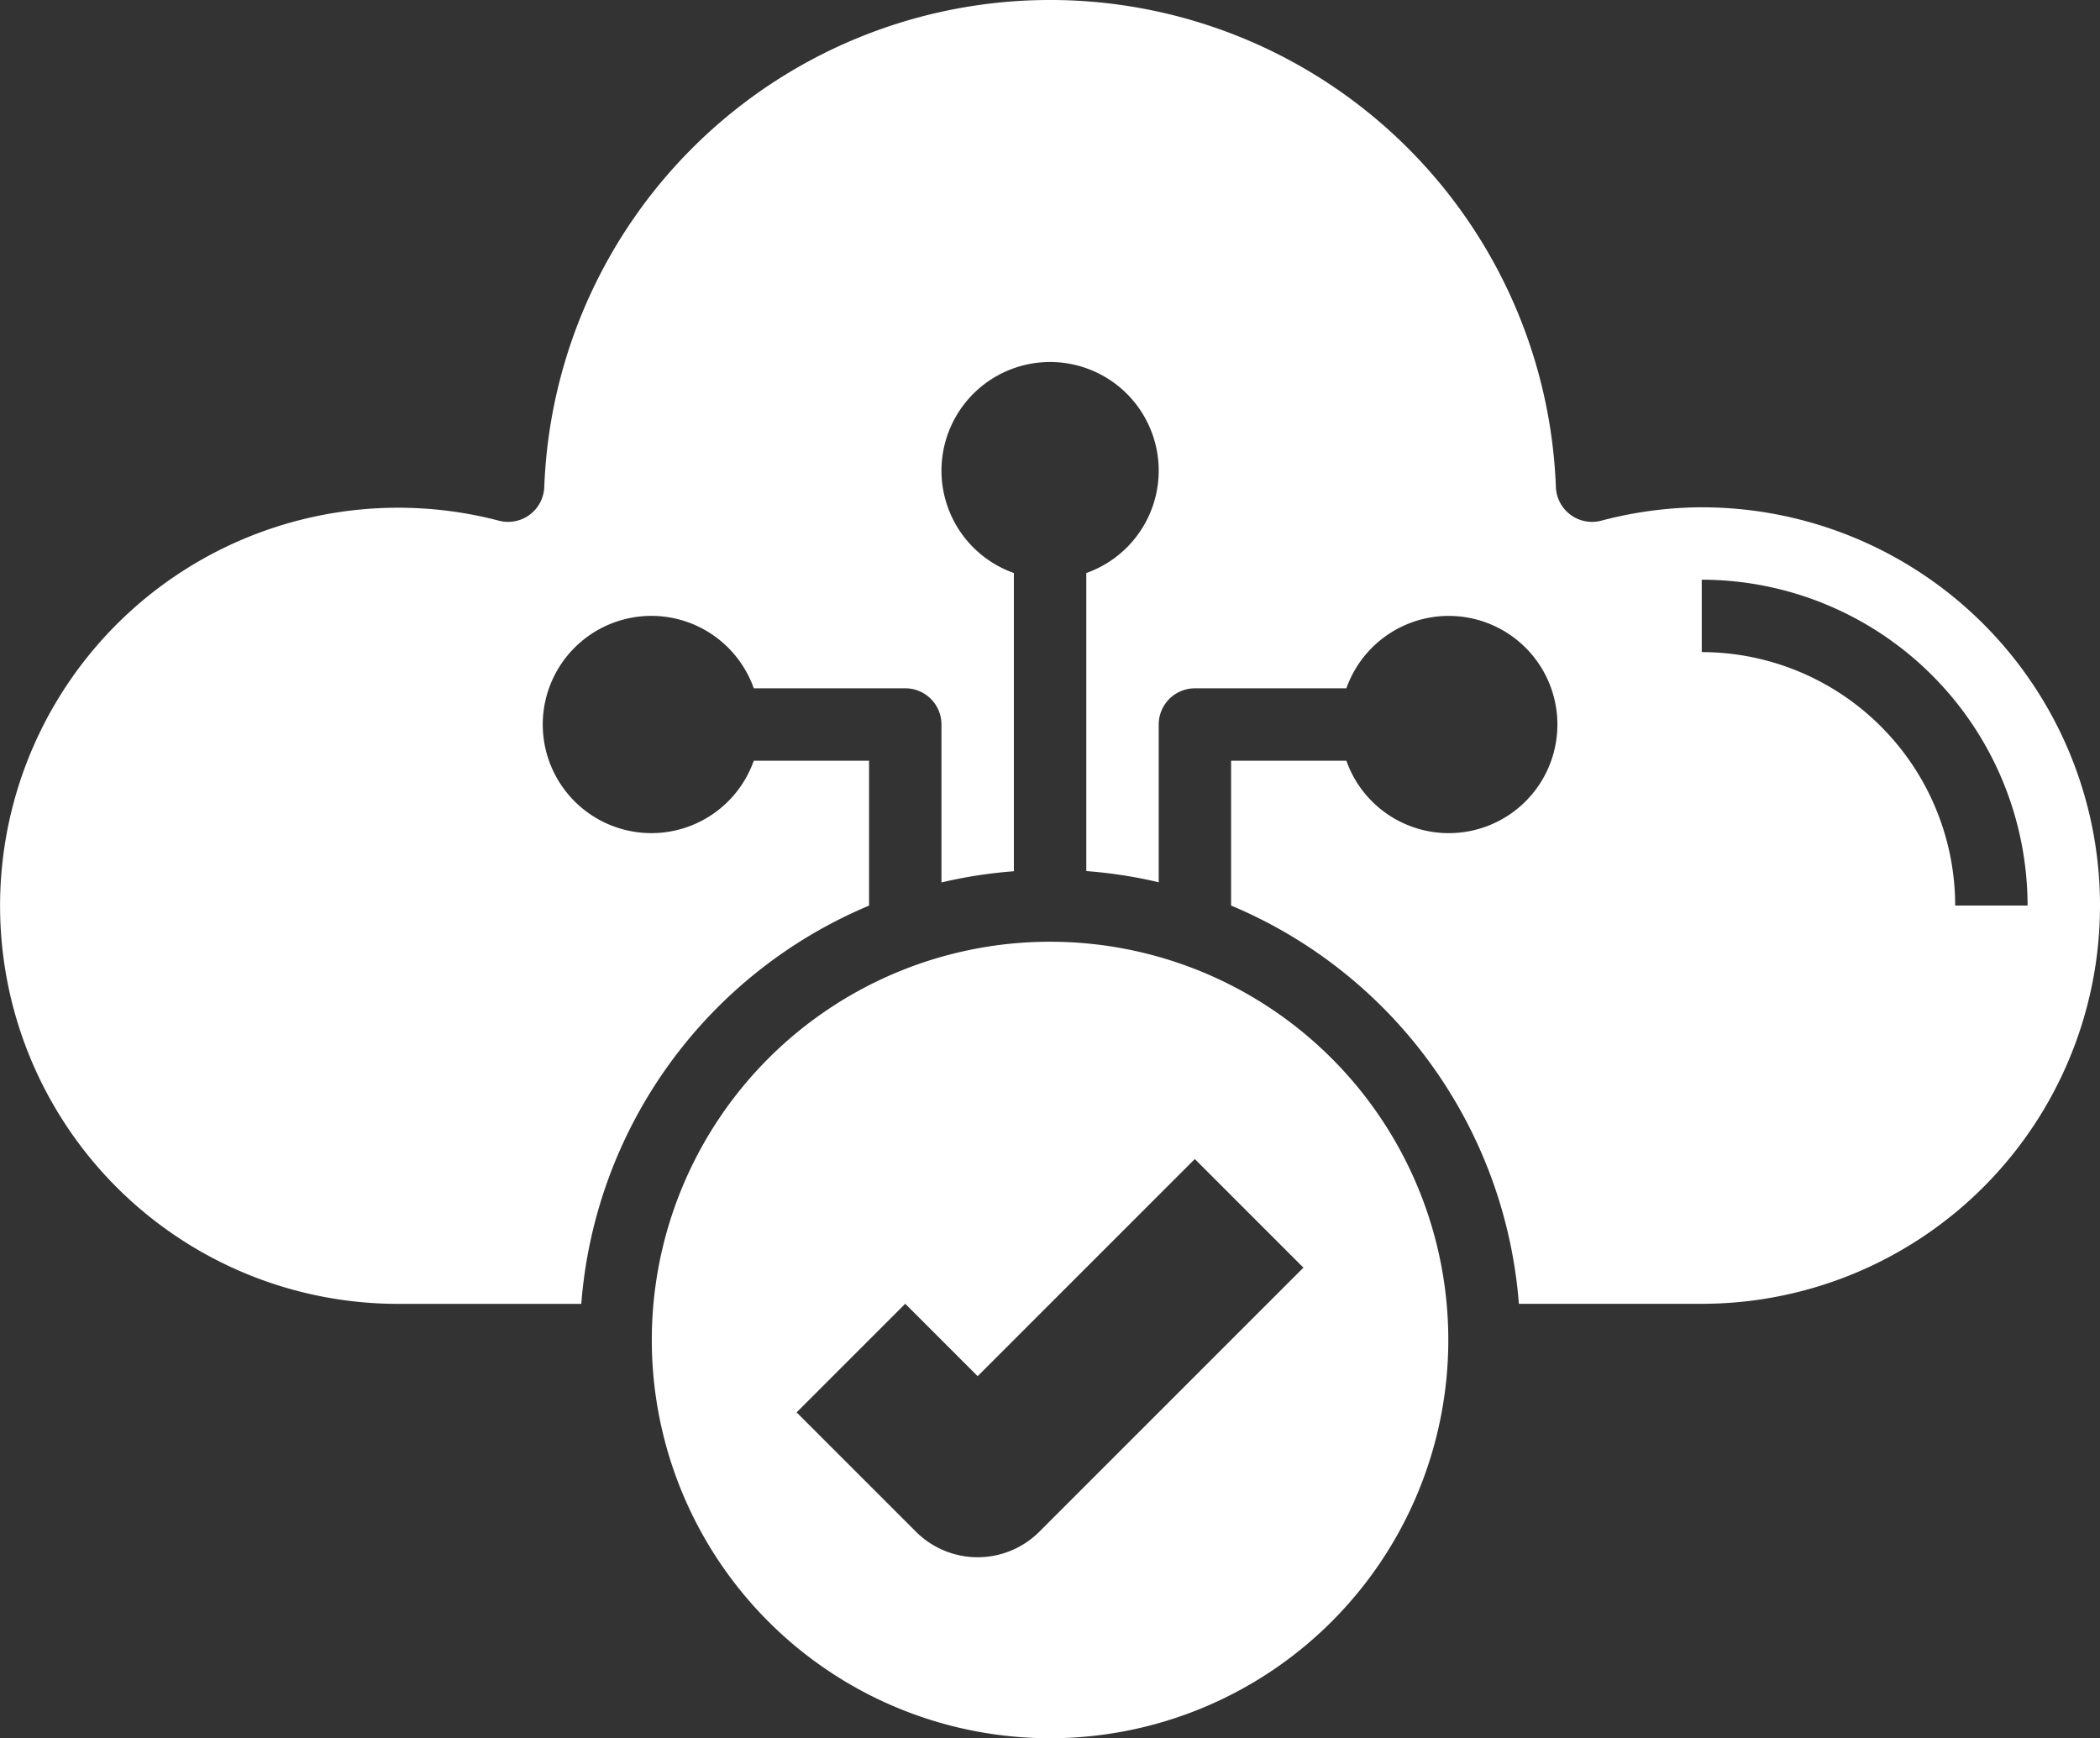
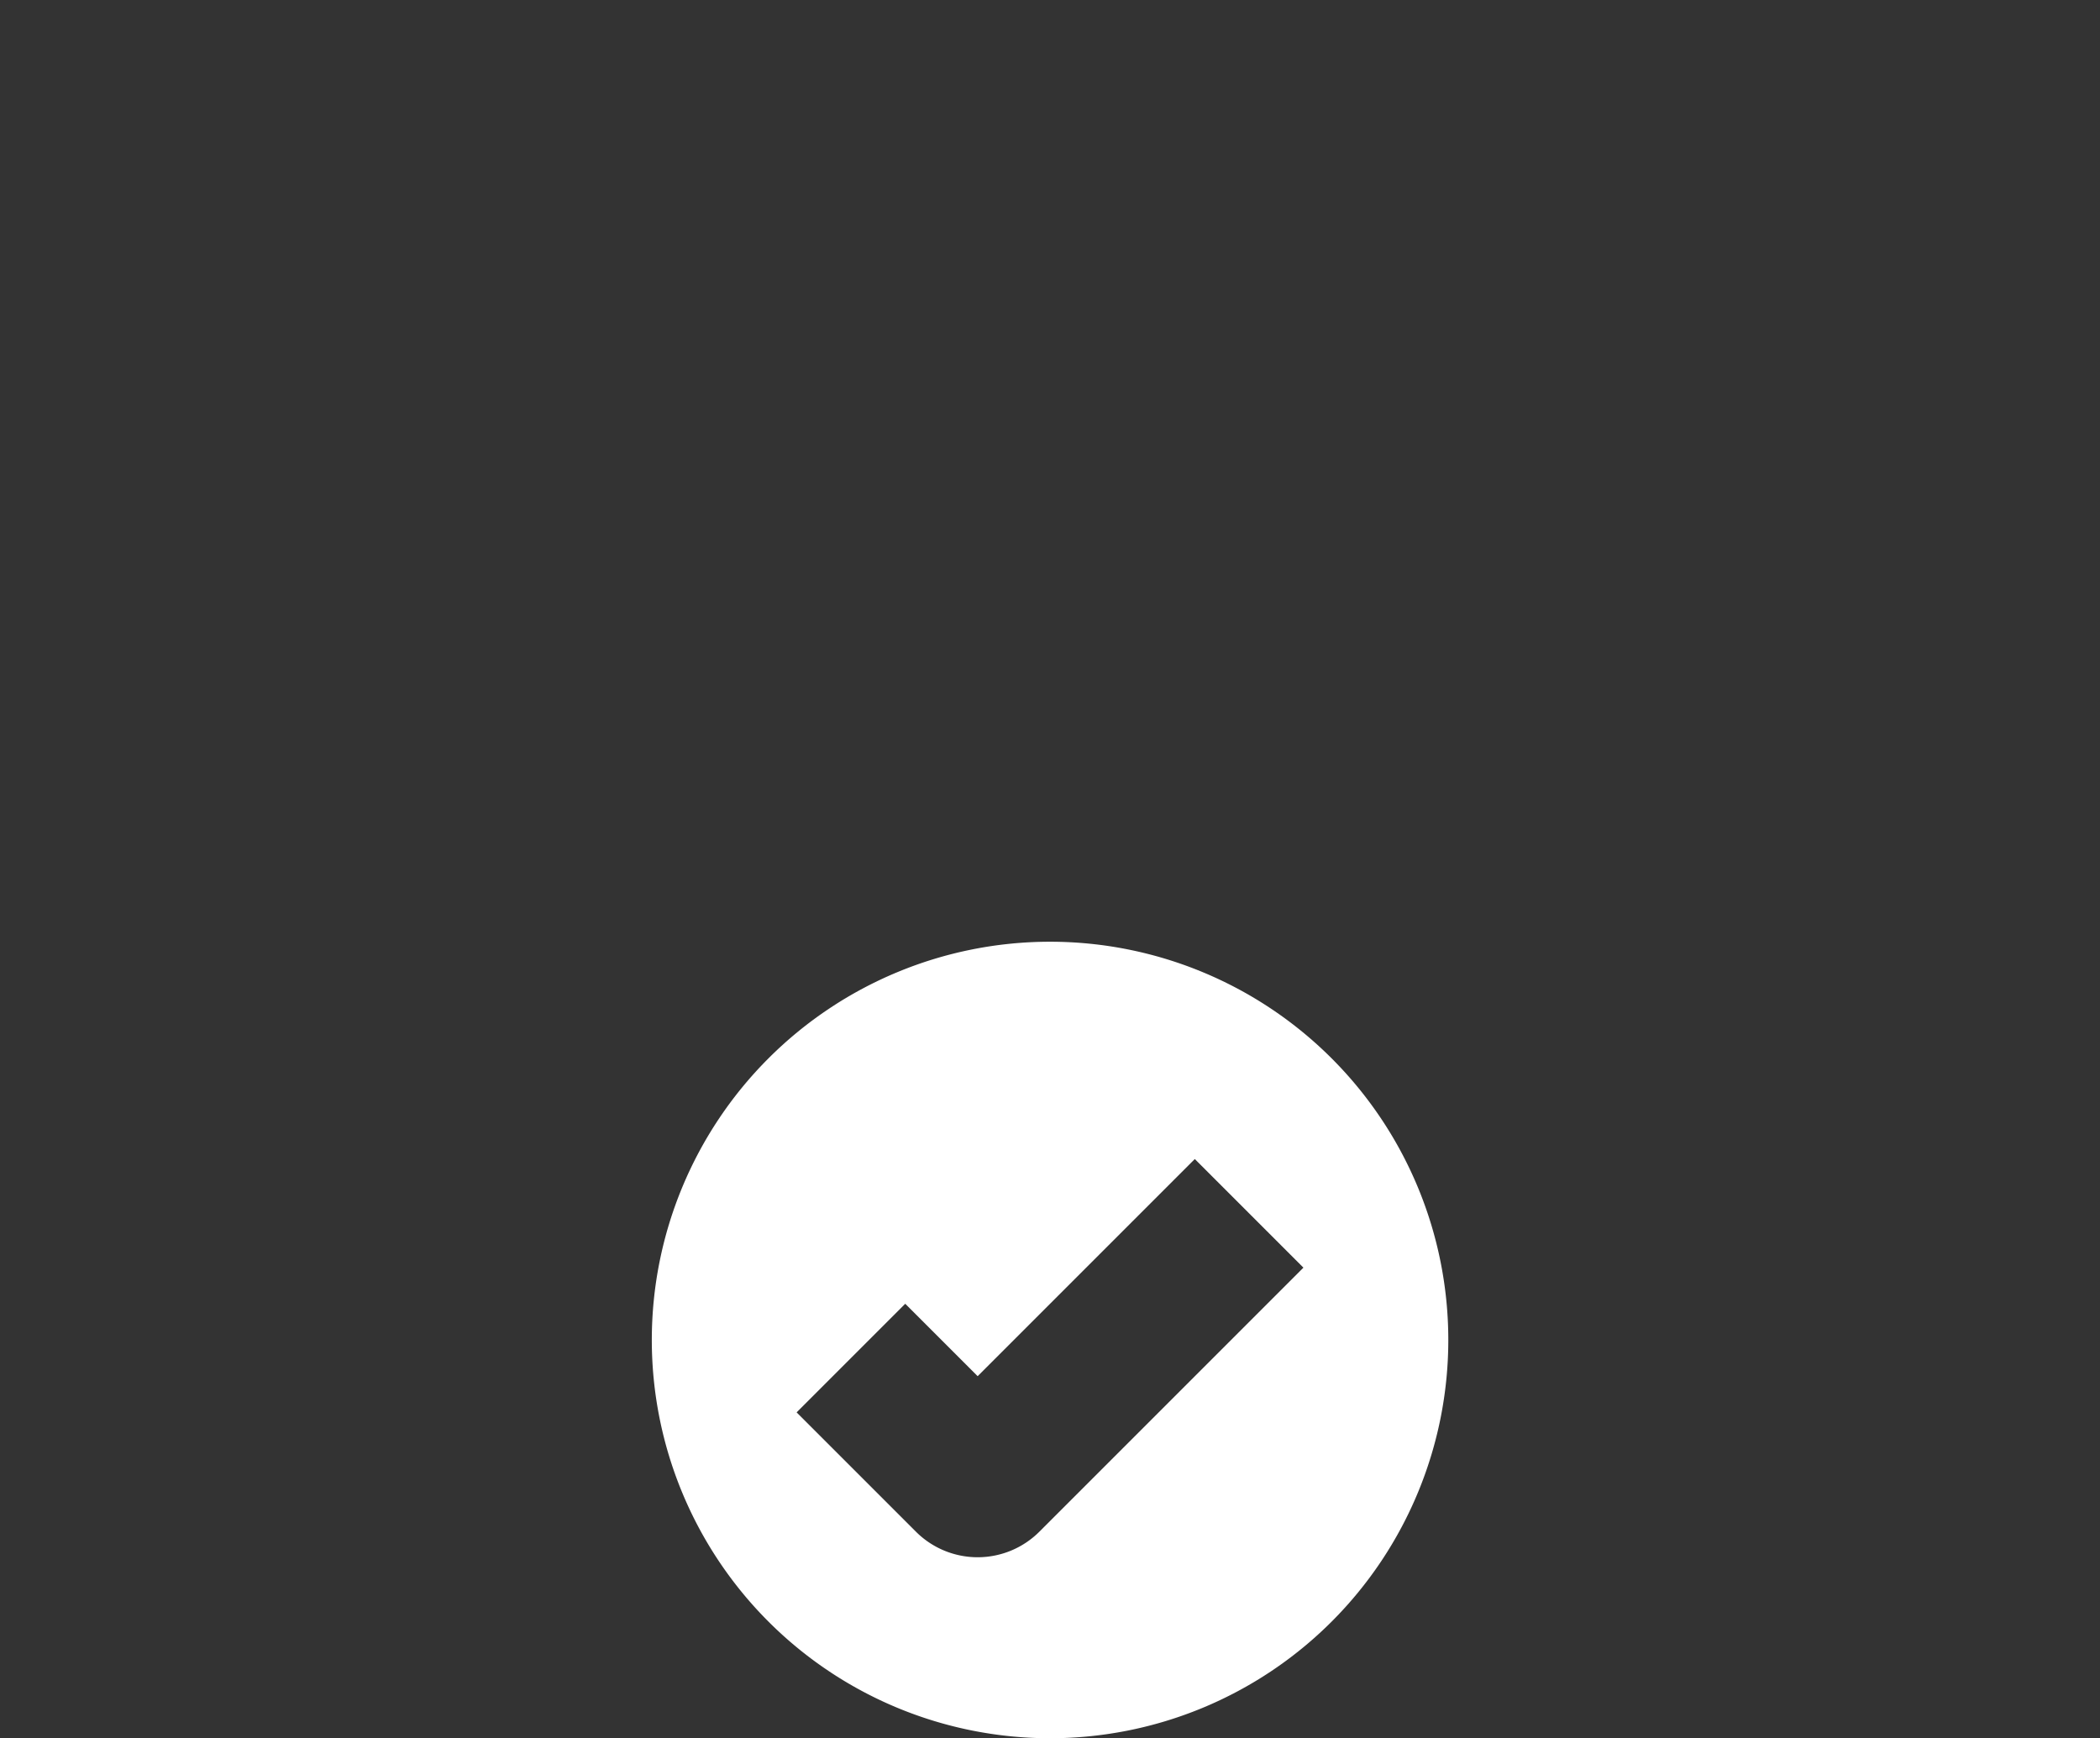
<svg xmlns="http://www.w3.org/2000/svg" width="93.809" height="77.648" viewBox="0 0 93.809 77.648">
  <rect x="0" y="0" width="93.809" height="77.648" fill="#333333" stroke="none" />
  <g id="Layer_15" data-name="Layer 15" transform="translate(-2.996 -7.989)">
    <path id="Path_18564" data-name="Path 18564" d="M38.79,34A17.79,17.79,0,1,0,56.58,51.79,17.79,17.79,0,0,0,38.79,34Zm-.474,26.35a3.9,3.9,0,0,1-5.521,0l-5.326-5.326,4.852-4.852,3.235,3.235,9.7-9.7,4.852,4.852Z" transform="translate(11.113 16.056)" fill="#fff" />
-     <path id="Path_18565" data-name="Path 18565" d="M79.015,30.649a17.836,17.836,0,0,0-4.493.6,1.617,1.617,0,0,1-2.023-1.5,22.611,22.611,0,0,0-45.19,0,1.617,1.617,0,0,1-2.023,1.5,17.782,17.782,0,1,0-4.493,34.984h8.169a21.052,21.052,0,0,1,12.856-17.79V41.97H36.668a4.852,4.852,0,1,1,0-3.235h6.767a1.617,1.617,0,0,1,1.617,1.617v7.056a20.9,20.9,0,0,1,3.235-.5V33.586a4.852,4.852,0,1,1,3.235,0V46.9a20.9,20.9,0,0,1,3.235.5V40.353a1.617,1.617,0,0,1,1.617-1.617H63.14a4.852,4.852,0,1,1,0,3.235H57.99v6.469a21.052,21.052,0,0,1,12.856,17.79h8.169a17.79,17.79,0,0,0,0-35.58Zm11.321,17.79A11.334,11.334,0,0,0,79.015,37.118V33.884A14.573,14.573,0,0,1,93.57,48.439Z" transform="translate(0 0)" fill="#fff" />
  </g>
</svg>